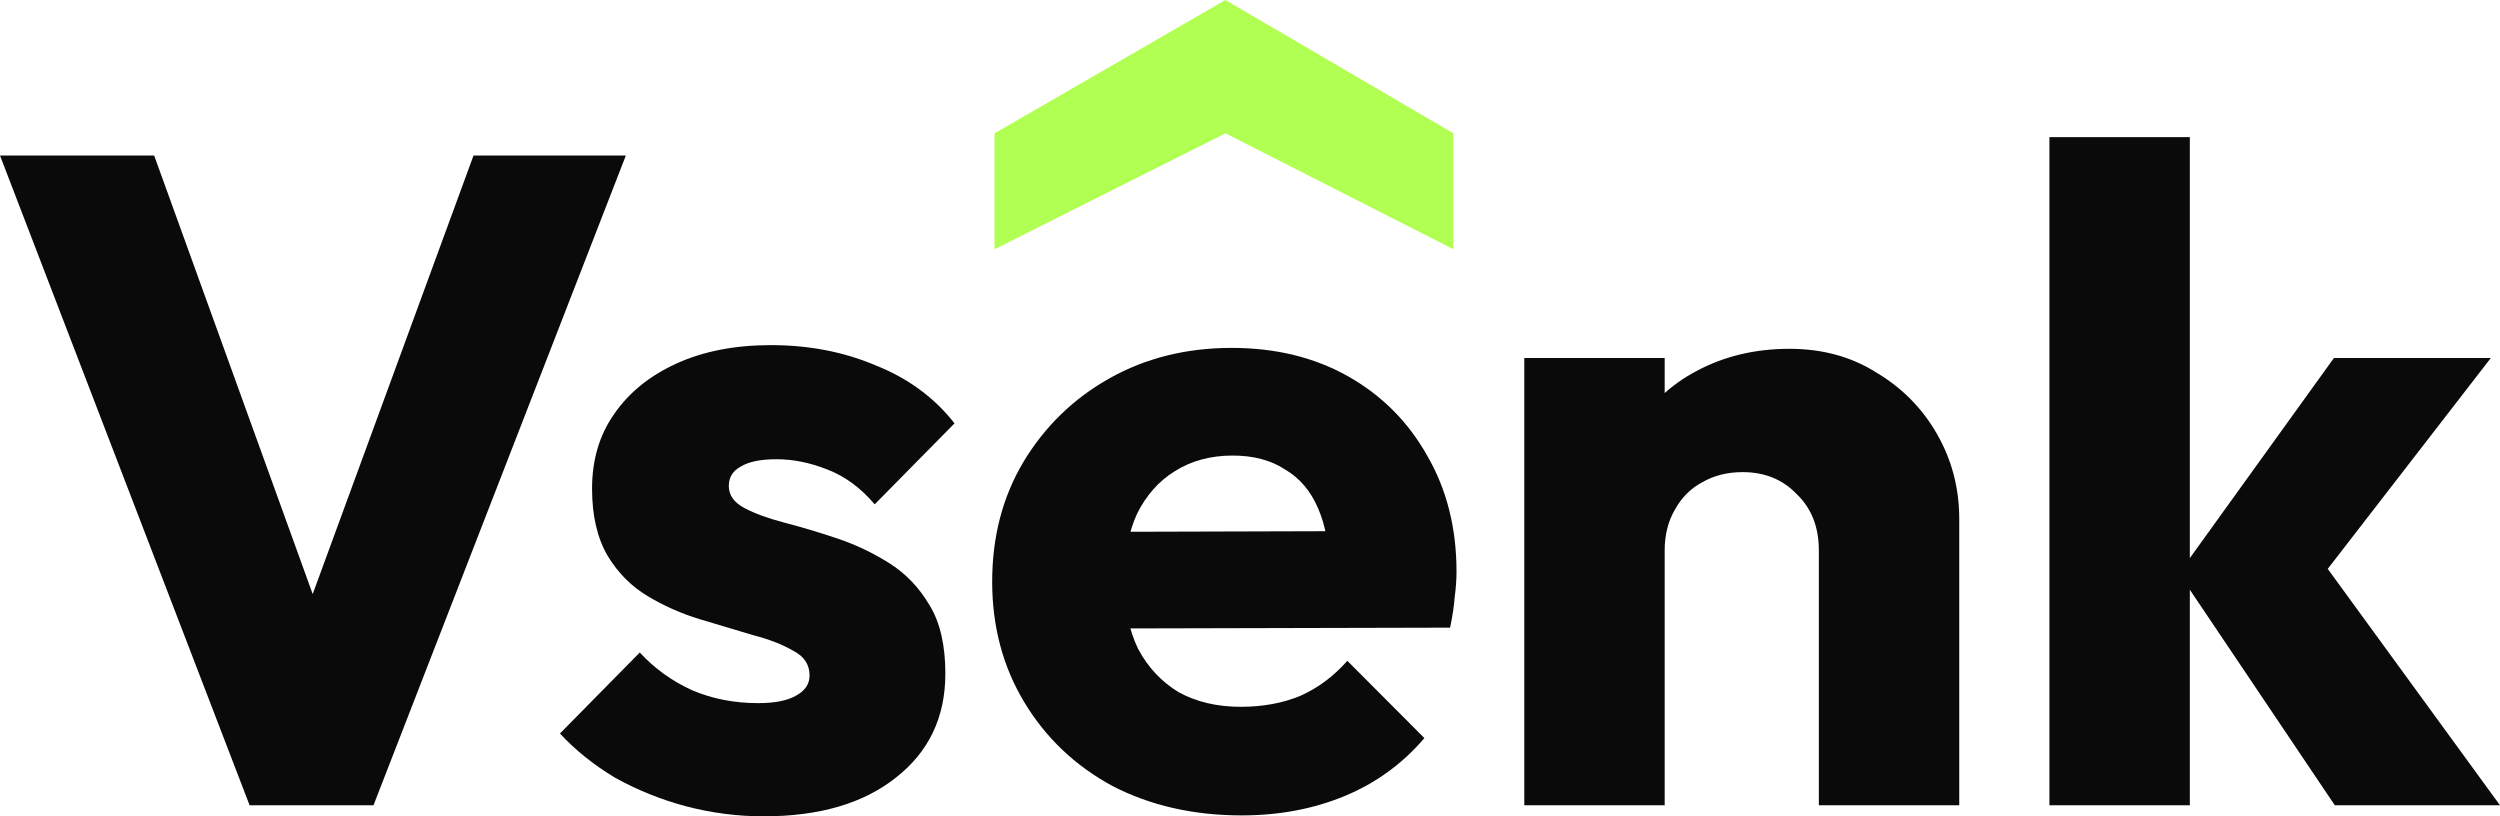
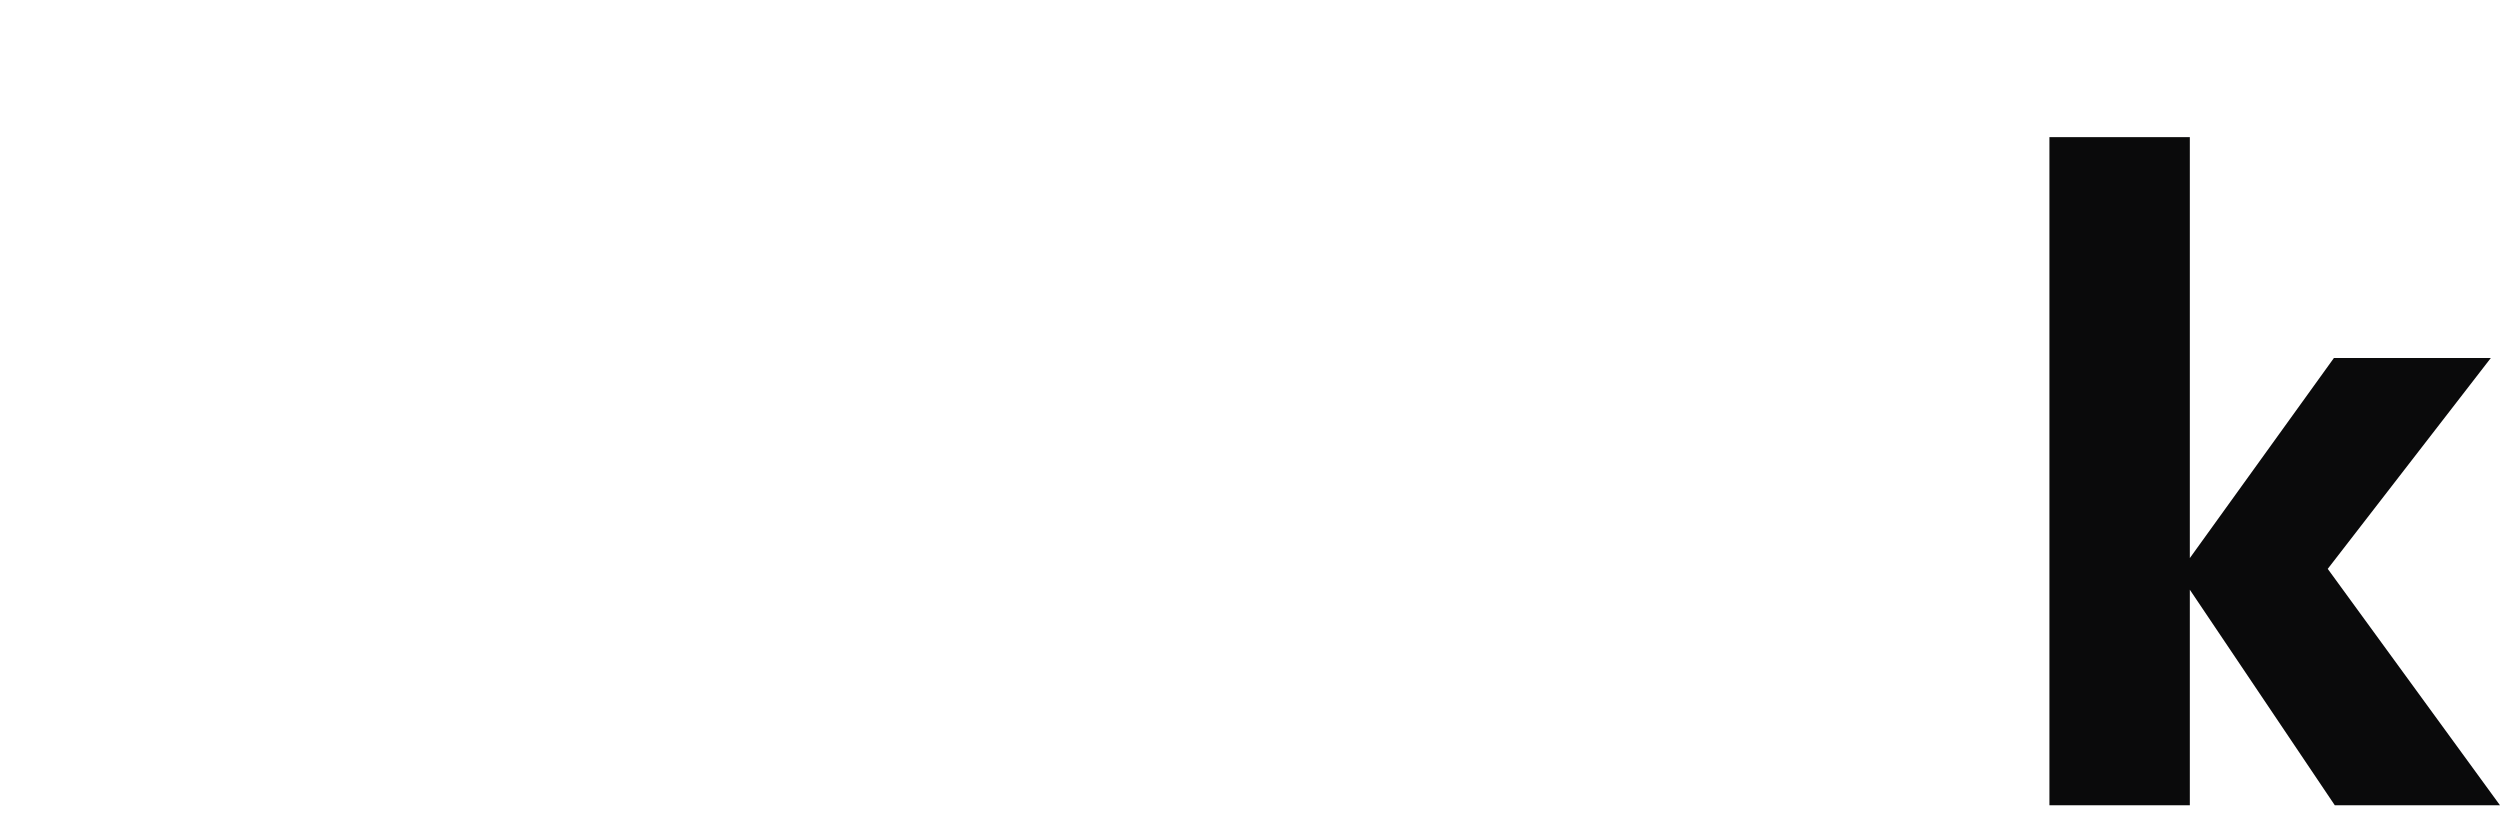
<svg xmlns="http://www.w3.org/2000/svg" fill="none" viewBox="0 0 147 48" height="48" width="147">
-   <path fill="#0A0A0B" d="M14.677 47.351L0 9.145H9.065L20.235 40.045H16.511L27.843 9.145H36.8L21.961 47.351H14.677Z" />
-   <path fill="#0A0A0B" d="M44.904 48C43.357 48 41.828 47.802 40.317 47.405C38.842 47.008 37.457 46.449 36.162 45.727C34.903 44.97 33.824 44.104 32.925 43.13L37.619 38.367C38.483 39.306 39.508 40.045 40.695 40.586C41.882 41.091 43.177 41.344 44.58 41.344C45.551 41.344 46.289 41.2 46.792 40.911C47.332 40.622 47.602 40.225 47.602 39.72C47.602 39.071 47.278 38.584 46.63 38.259C46.019 37.898 45.227 37.592 44.256 37.339C43.285 37.051 42.26 36.744 41.181 36.419C40.101 36.095 39.076 35.644 38.105 35.066C37.134 34.489 36.342 33.696 35.731 32.685C35.119 31.639 34.813 30.322 34.813 28.735C34.813 27.039 35.245 25.578 36.108 24.352C36.972 23.089 38.195 22.097 39.778 21.375C41.36 20.654 43.213 20.293 45.335 20.293C47.566 20.293 49.616 20.69 51.487 21.484C53.393 22.241 54.94 23.378 56.127 24.893L51.433 29.655C50.605 28.681 49.67 27.995 48.627 27.599C47.62 27.202 46.63 27.003 45.659 27.003C44.724 27.003 44.022 27.148 43.555 27.436C43.087 27.689 42.853 28.068 42.853 28.573C42.853 29.114 43.159 29.547 43.77 29.872C44.382 30.196 45.173 30.485 46.145 30.737C47.116 30.99 48.141 31.297 49.22 31.657C50.3 32.018 51.325 32.505 52.296 33.118C53.267 33.732 54.059 34.561 54.67 35.608C55.282 36.618 55.587 37.953 55.587 39.612C55.587 42.174 54.616 44.212 52.674 45.727C50.767 47.242 48.177 48 44.904 48Z" />
-   <path fill="#0A0A0B" d="M73.016 47.946C70.175 47.946 67.639 47.369 65.408 46.214C63.214 45.024 61.487 43.382 60.228 41.29C58.969 39.197 58.34 36.834 58.34 34.201C58.34 31.567 58.951 29.222 60.174 27.166C61.433 25.073 63.124 23.432 65.246 22.241C67.369 21.051 69.761 20.456 72.423 20.456C75.013 20.456 77.297 21.015 79.276 22.133C81.254 23.251 82.801 24.803 83.916 26.787C85.067 28.771 85.643 31.044 85.643 33.605C85.643 34.074 85.607 34.58 85.535 35.121C85.499 35.626 85.409 36.221 85.265 36.906L62.656 36.961V31.279L81.758 31.224L78.197 33.605C78.16 32.09 77.927 30.846 77.495 29.872C77.063 28.861 76.416 28.104 75.552 27.599C74.725 27.058 73.7 26.787 72.477 26.787C71.182 26.787 70.049 27.094 69.078 27.707C68.142 28.284 67.405 29.114 66.865 30.196C66.362 31.279 66.11 32.595 66.11 34.147C66.11 35.698 66.38 37.033 66.919 38.151C67.495 39.233 68.286 40.081 69.293 40.694C70.337 41.272 71.56 41.56 72.963 41.56C74.257 41.56 75.427 41.344 76.47 40.911C77.513 40.442 78.43 39.757 79.222 38.855L83.754 43.4C82.459 44.915 80.894 46.052 79.06 46.809C77.225 47.567 75.211 47.946 73.016 47.946Z" />
-   <path fill="#0A0A0B" d="M106.948 47.351V32.361C106.948 30.99 106.517 29.89 105.653 29.06C104.826 28.194 103.765 27.761 102.47 27.761C101.571 27.761 100.779 27.959 100.096 28.356C99.412 28.717 98.873 29.258 98.477 29.98C98.081 30.665 97.883 31.459 97.883 32.361L94.7 30.791C94.7 28.735 95.15 26.931 96.049 25.38C96.948 23.829 98.189 22.638 99.772 21.808C101.391 20.942 103.207 20.51 105.222 20.51C107.164 20.51 108.873 20.979 110.348 21.917C111.859 22.819 113.046 24.027 113.909 25.542C114.772 27.058 115.204 28.717 115.204 30.521V47.351H106.948ZM89.628 47.351V21.051H97.883V47.351H89.628Z" />
  <path fill="#0A0A0B" d="M137.287 47.351L128.115 33.714L137.234 21.051H146.46L135.453 35.283L135.723 31.874L147 47.351H137.287ZM120.506 47.351V8.063H128.762V47.351H120.506Z" />
-   <path fill="#B2FF53" d="M58.479 7.839V14.656L72.055 7.839L85.458 14.656V7.839L72.055 0L58.479 7.839Z" />
</svg>